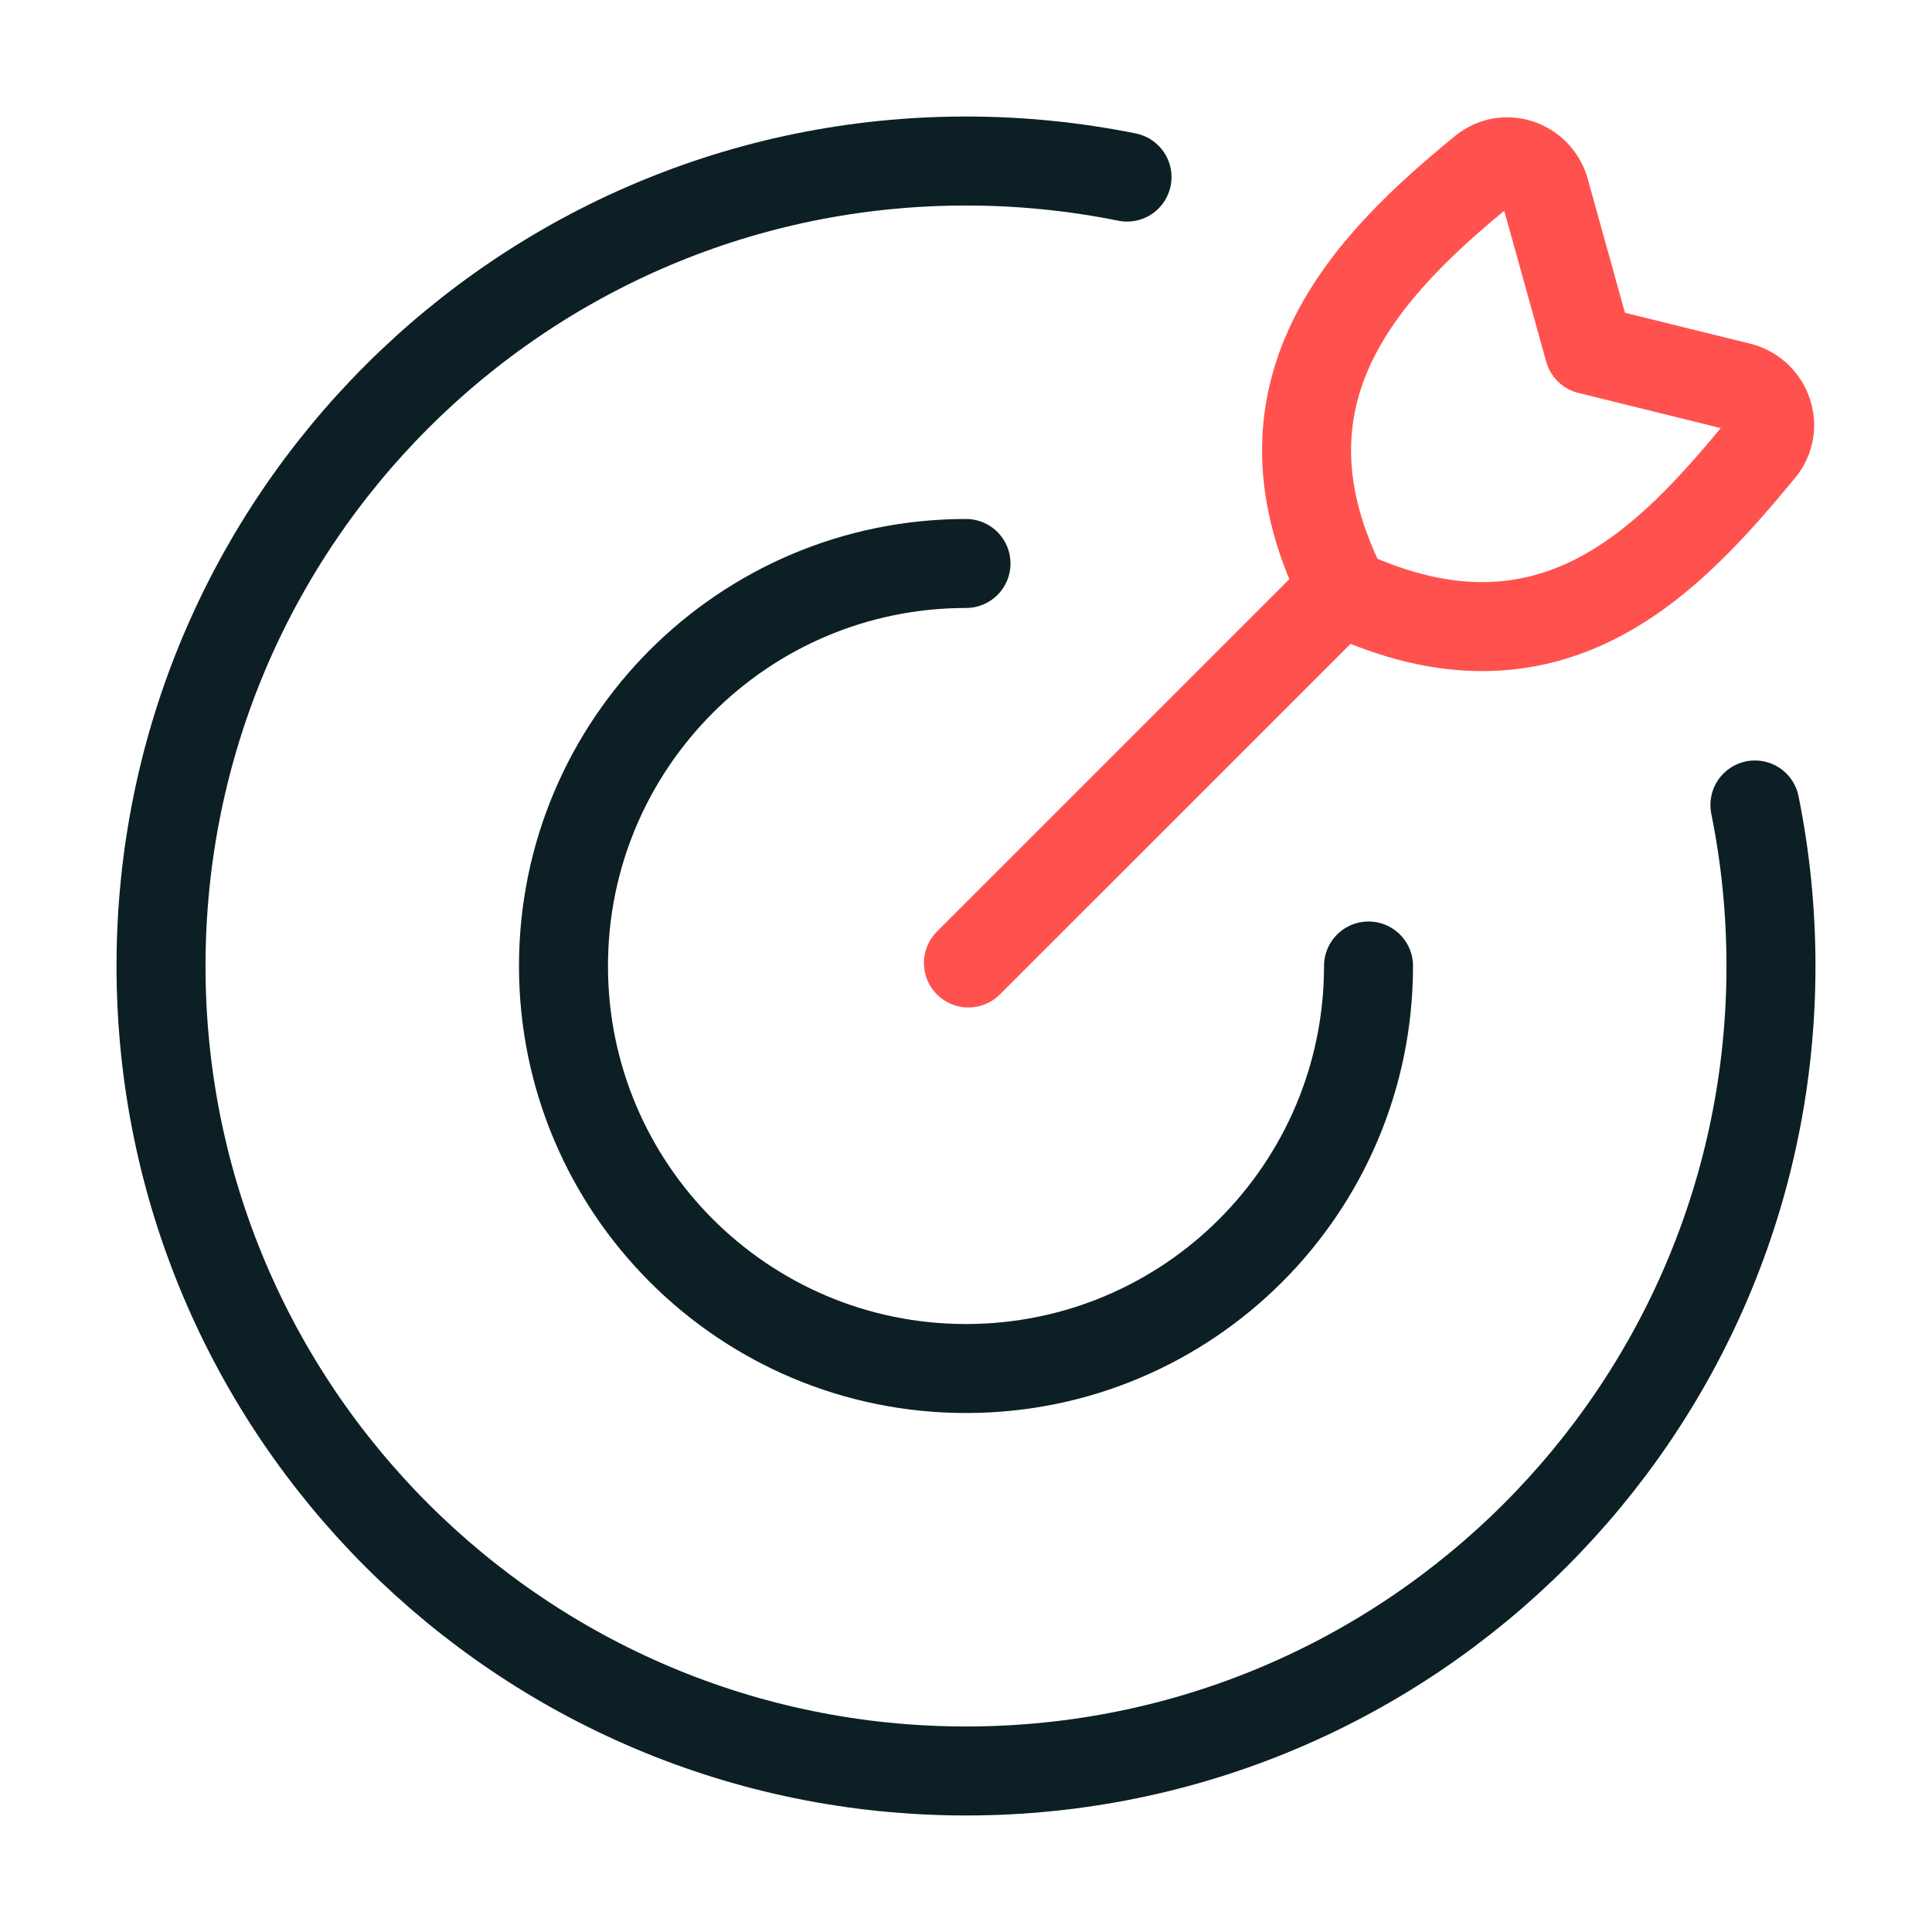
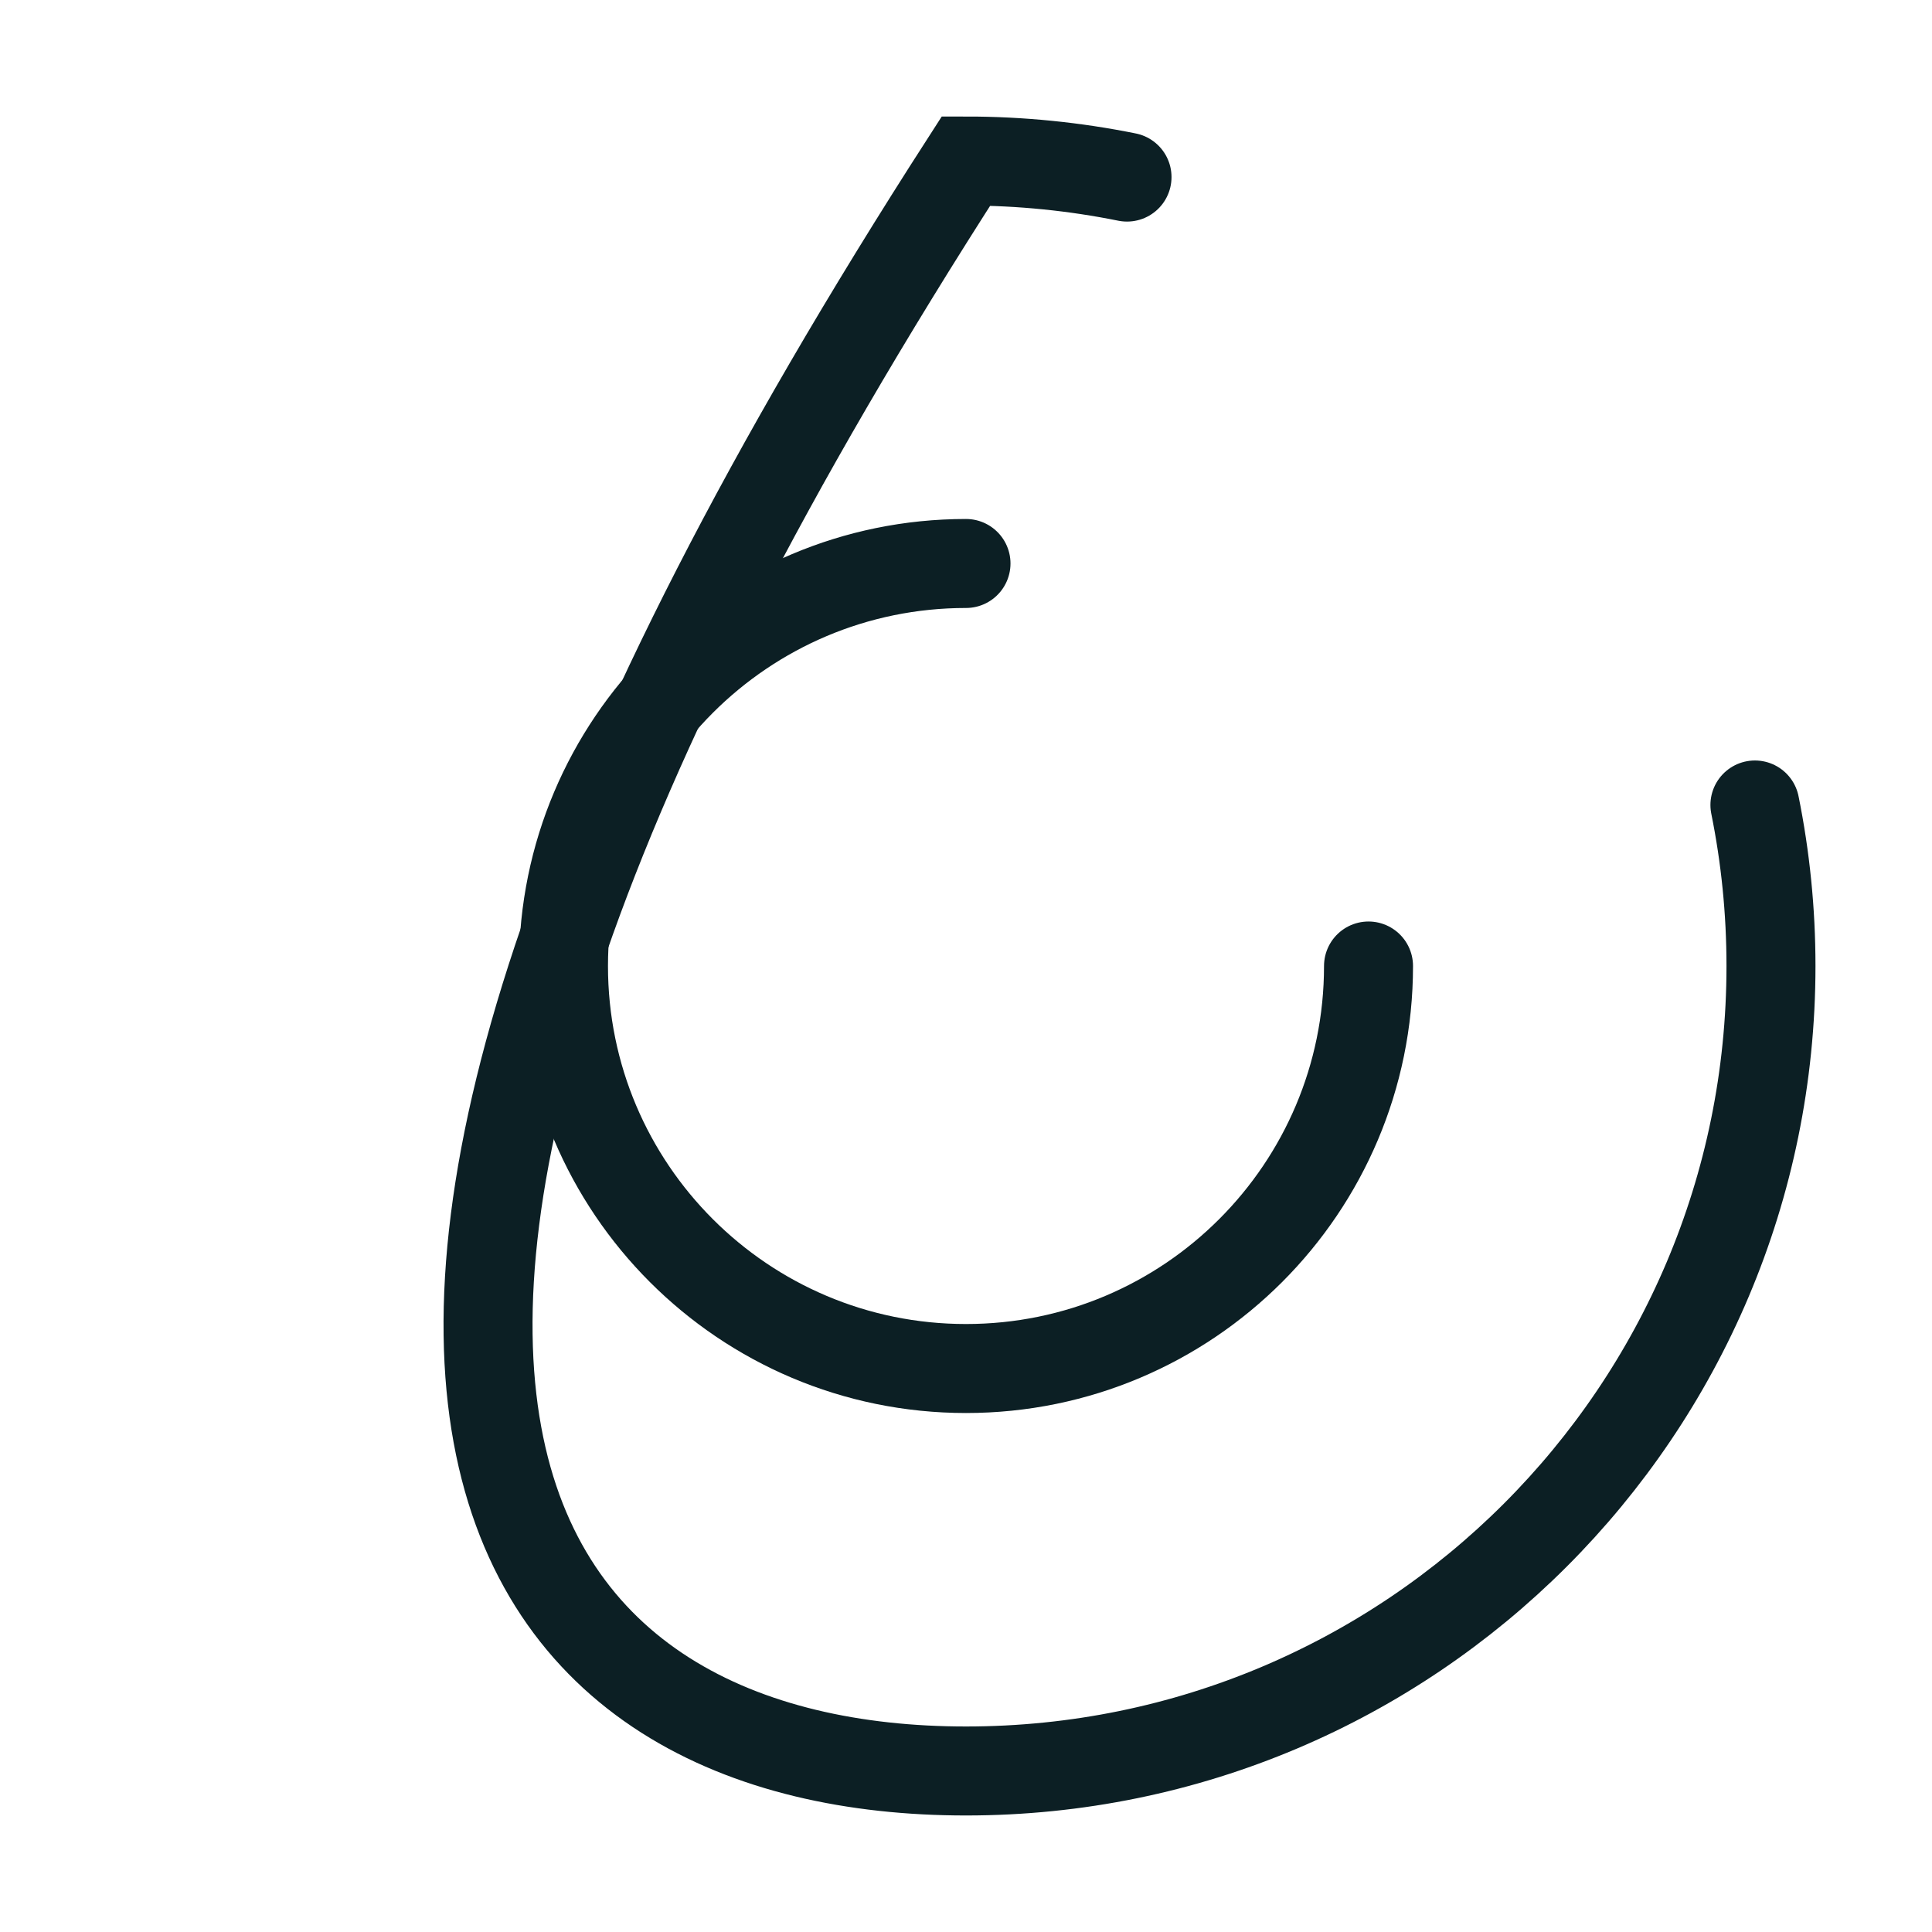
<svg xmlns="http://www.w3.org/2000/svg" width="32" height="32" viewBox="0 0 32 32" fill="none">
  <path d="M22.667 16C22.667 19.682 19.682 22.667 16 22.667C12.318 22.667 9.333 19.682 9.333 16C9.333 12.318 12.318 9.333 16 9.333" stroke="#0C1F24" stroke-width="1.474" stroke-linecap="round" />
-   <path d="M18.667 2.933C17.805 2.759 16.913 2.667 16 2.667C8.636 2.667 2.667 8.636 2.667 16C2.667 23.364 8.636 29.333 16 29.333C23.364 29.333 29.333 23.364 29.333 16C29.333 15.087 29.241 14.195 29.067 13.333" stroke="#0C1F24" stroke-width="1.474" stroke-linecap="round" />
-   <path d="M16.04 15.95L22.111 9.88M26.32 5.793L25.583 3.143C25.447 2.707 24.922 2.533 24.568 2.822C22.653 4.387 20.567 6.495 22.271 9.819C25.703 11.419 27.662 9.261 29.164 7.447C29.463 7.086 29.283 6.544 28.833 6.413L26.32 5.793Z" stroke="#FF524E" stroke-width="1.474" stroke-linecap="round" stroke-linejoin="round" />
+   <path d="M18.667 2.933C17.805 2.759 16.913 2.667 16 2.667C2.667 23.364 8.636 29.333 16 29.333C23.364 29.333 29.333 23.364 29.333 16C29.333 15.087 29.241 14.195 29.067 13.333" stroke="#0C1F24" stroke-width="1.474" stroke-linecap="round" />
</svg>